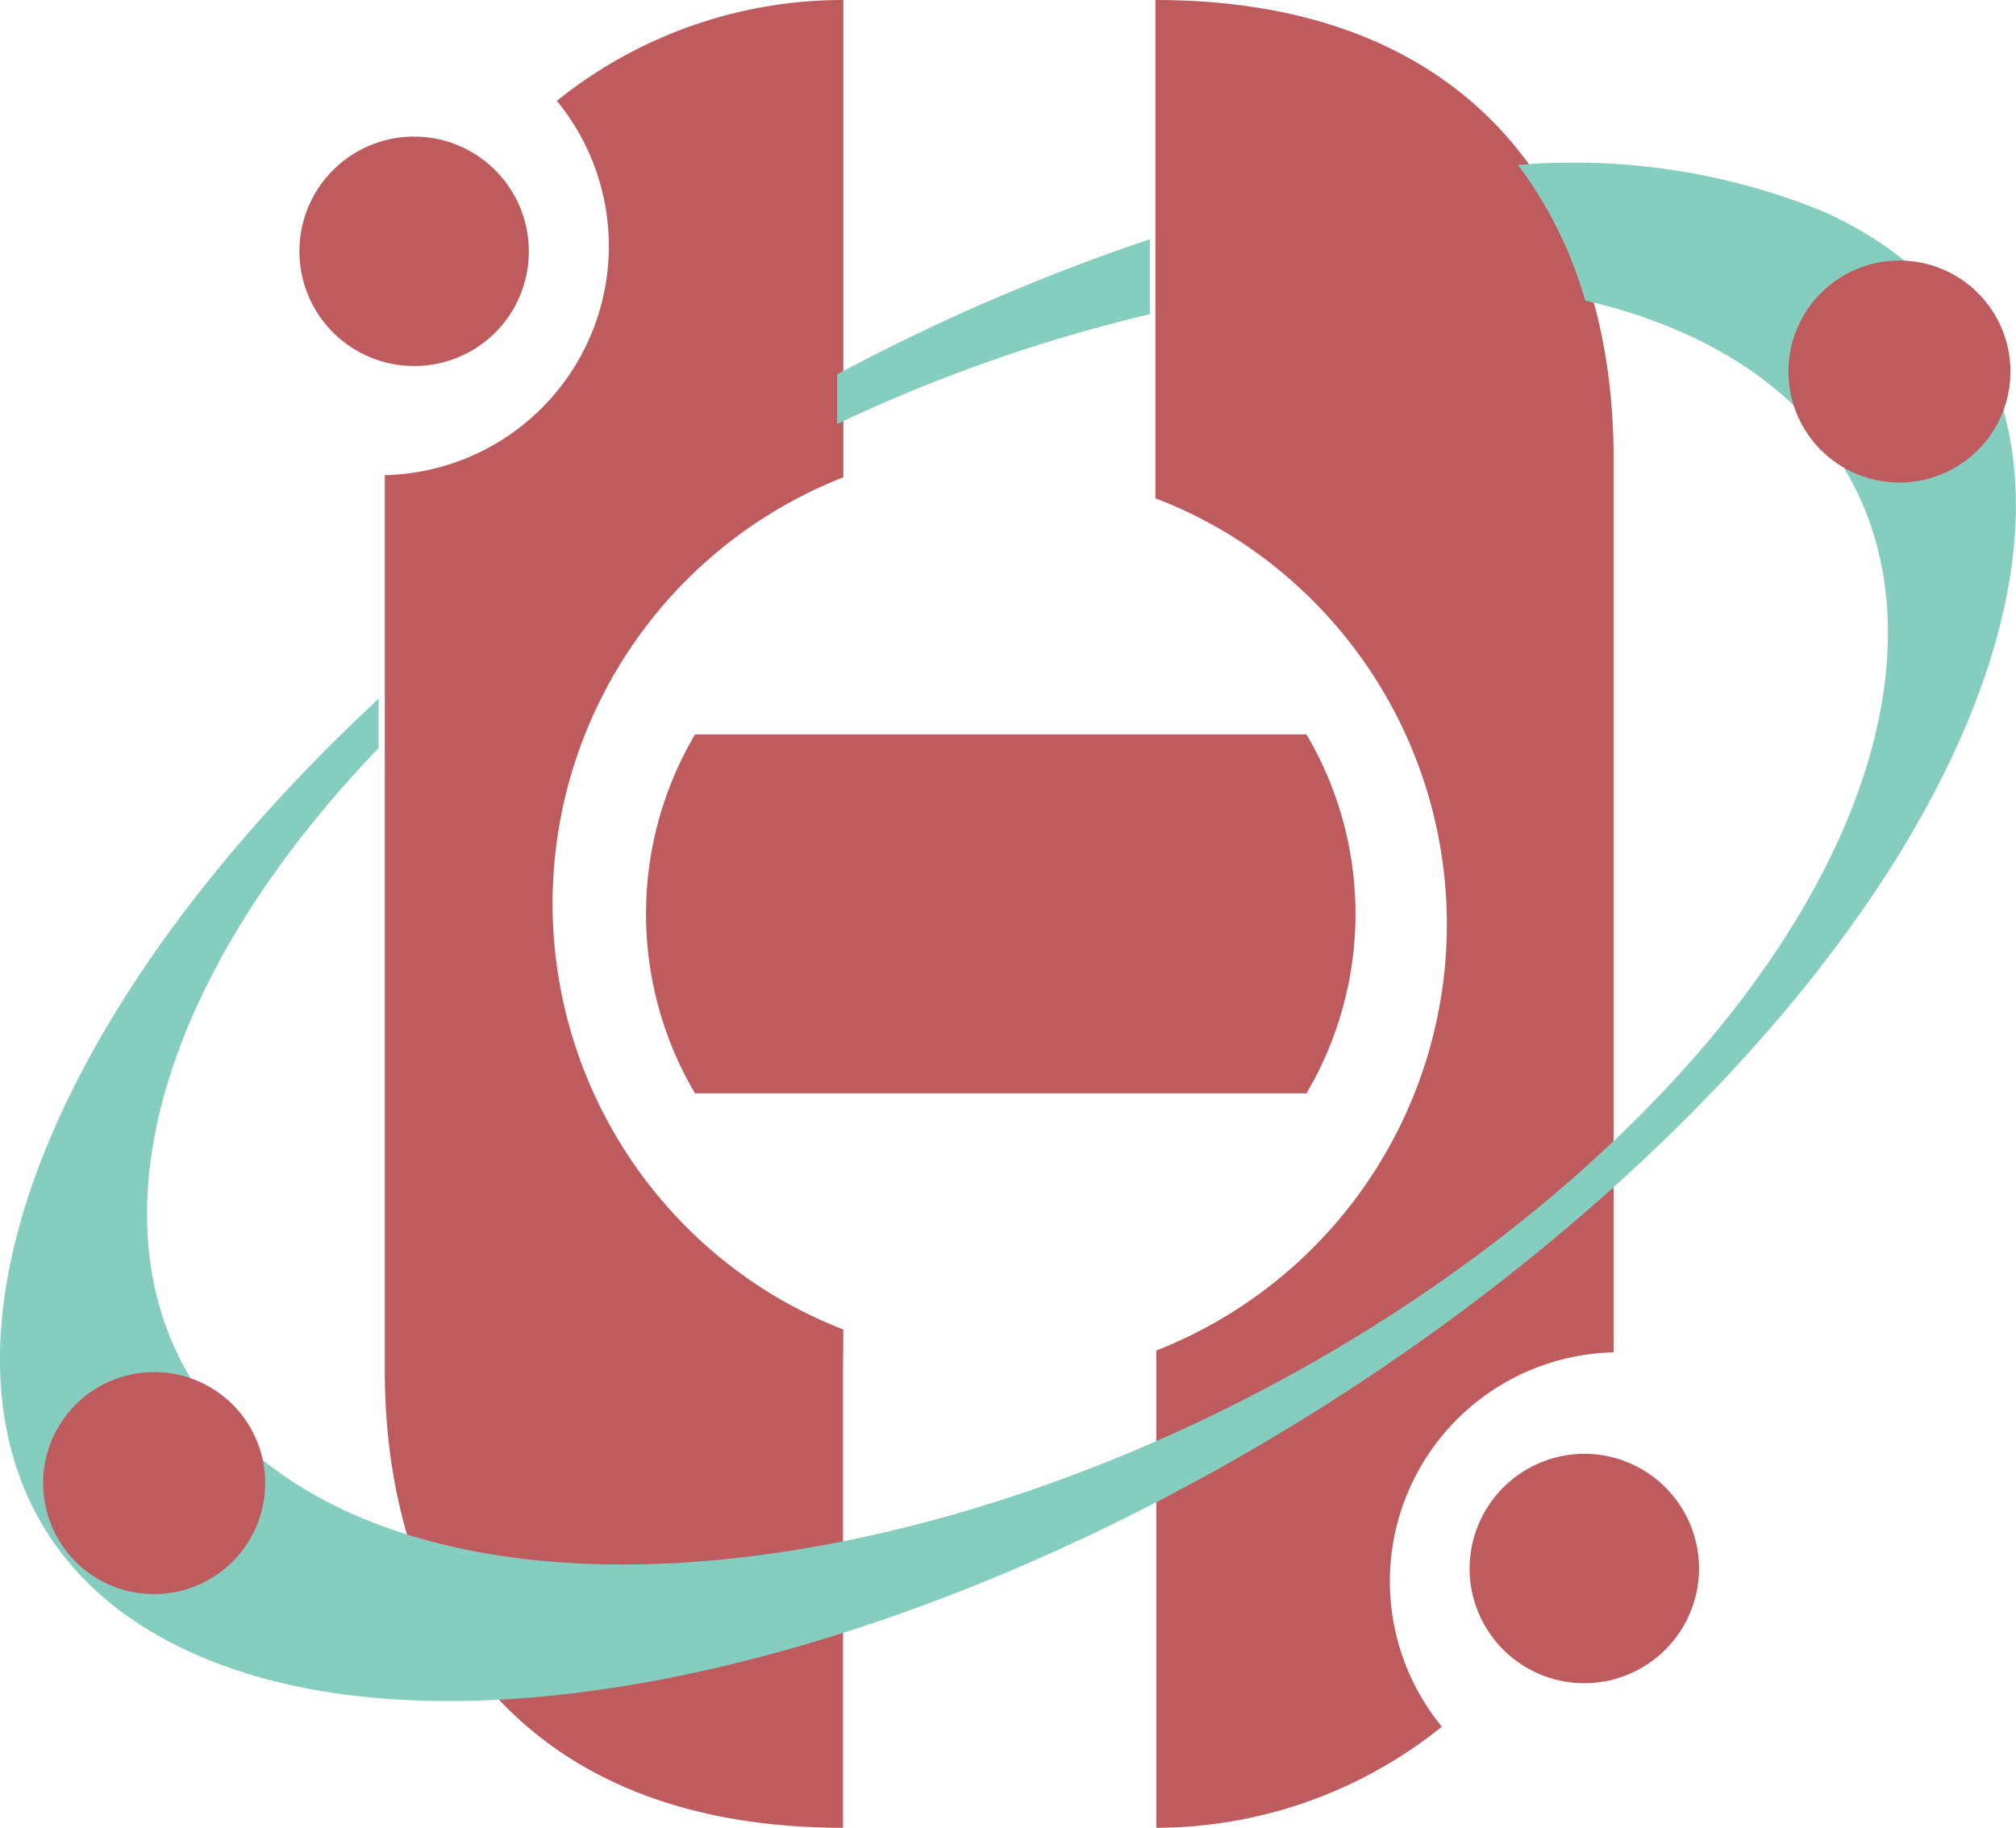
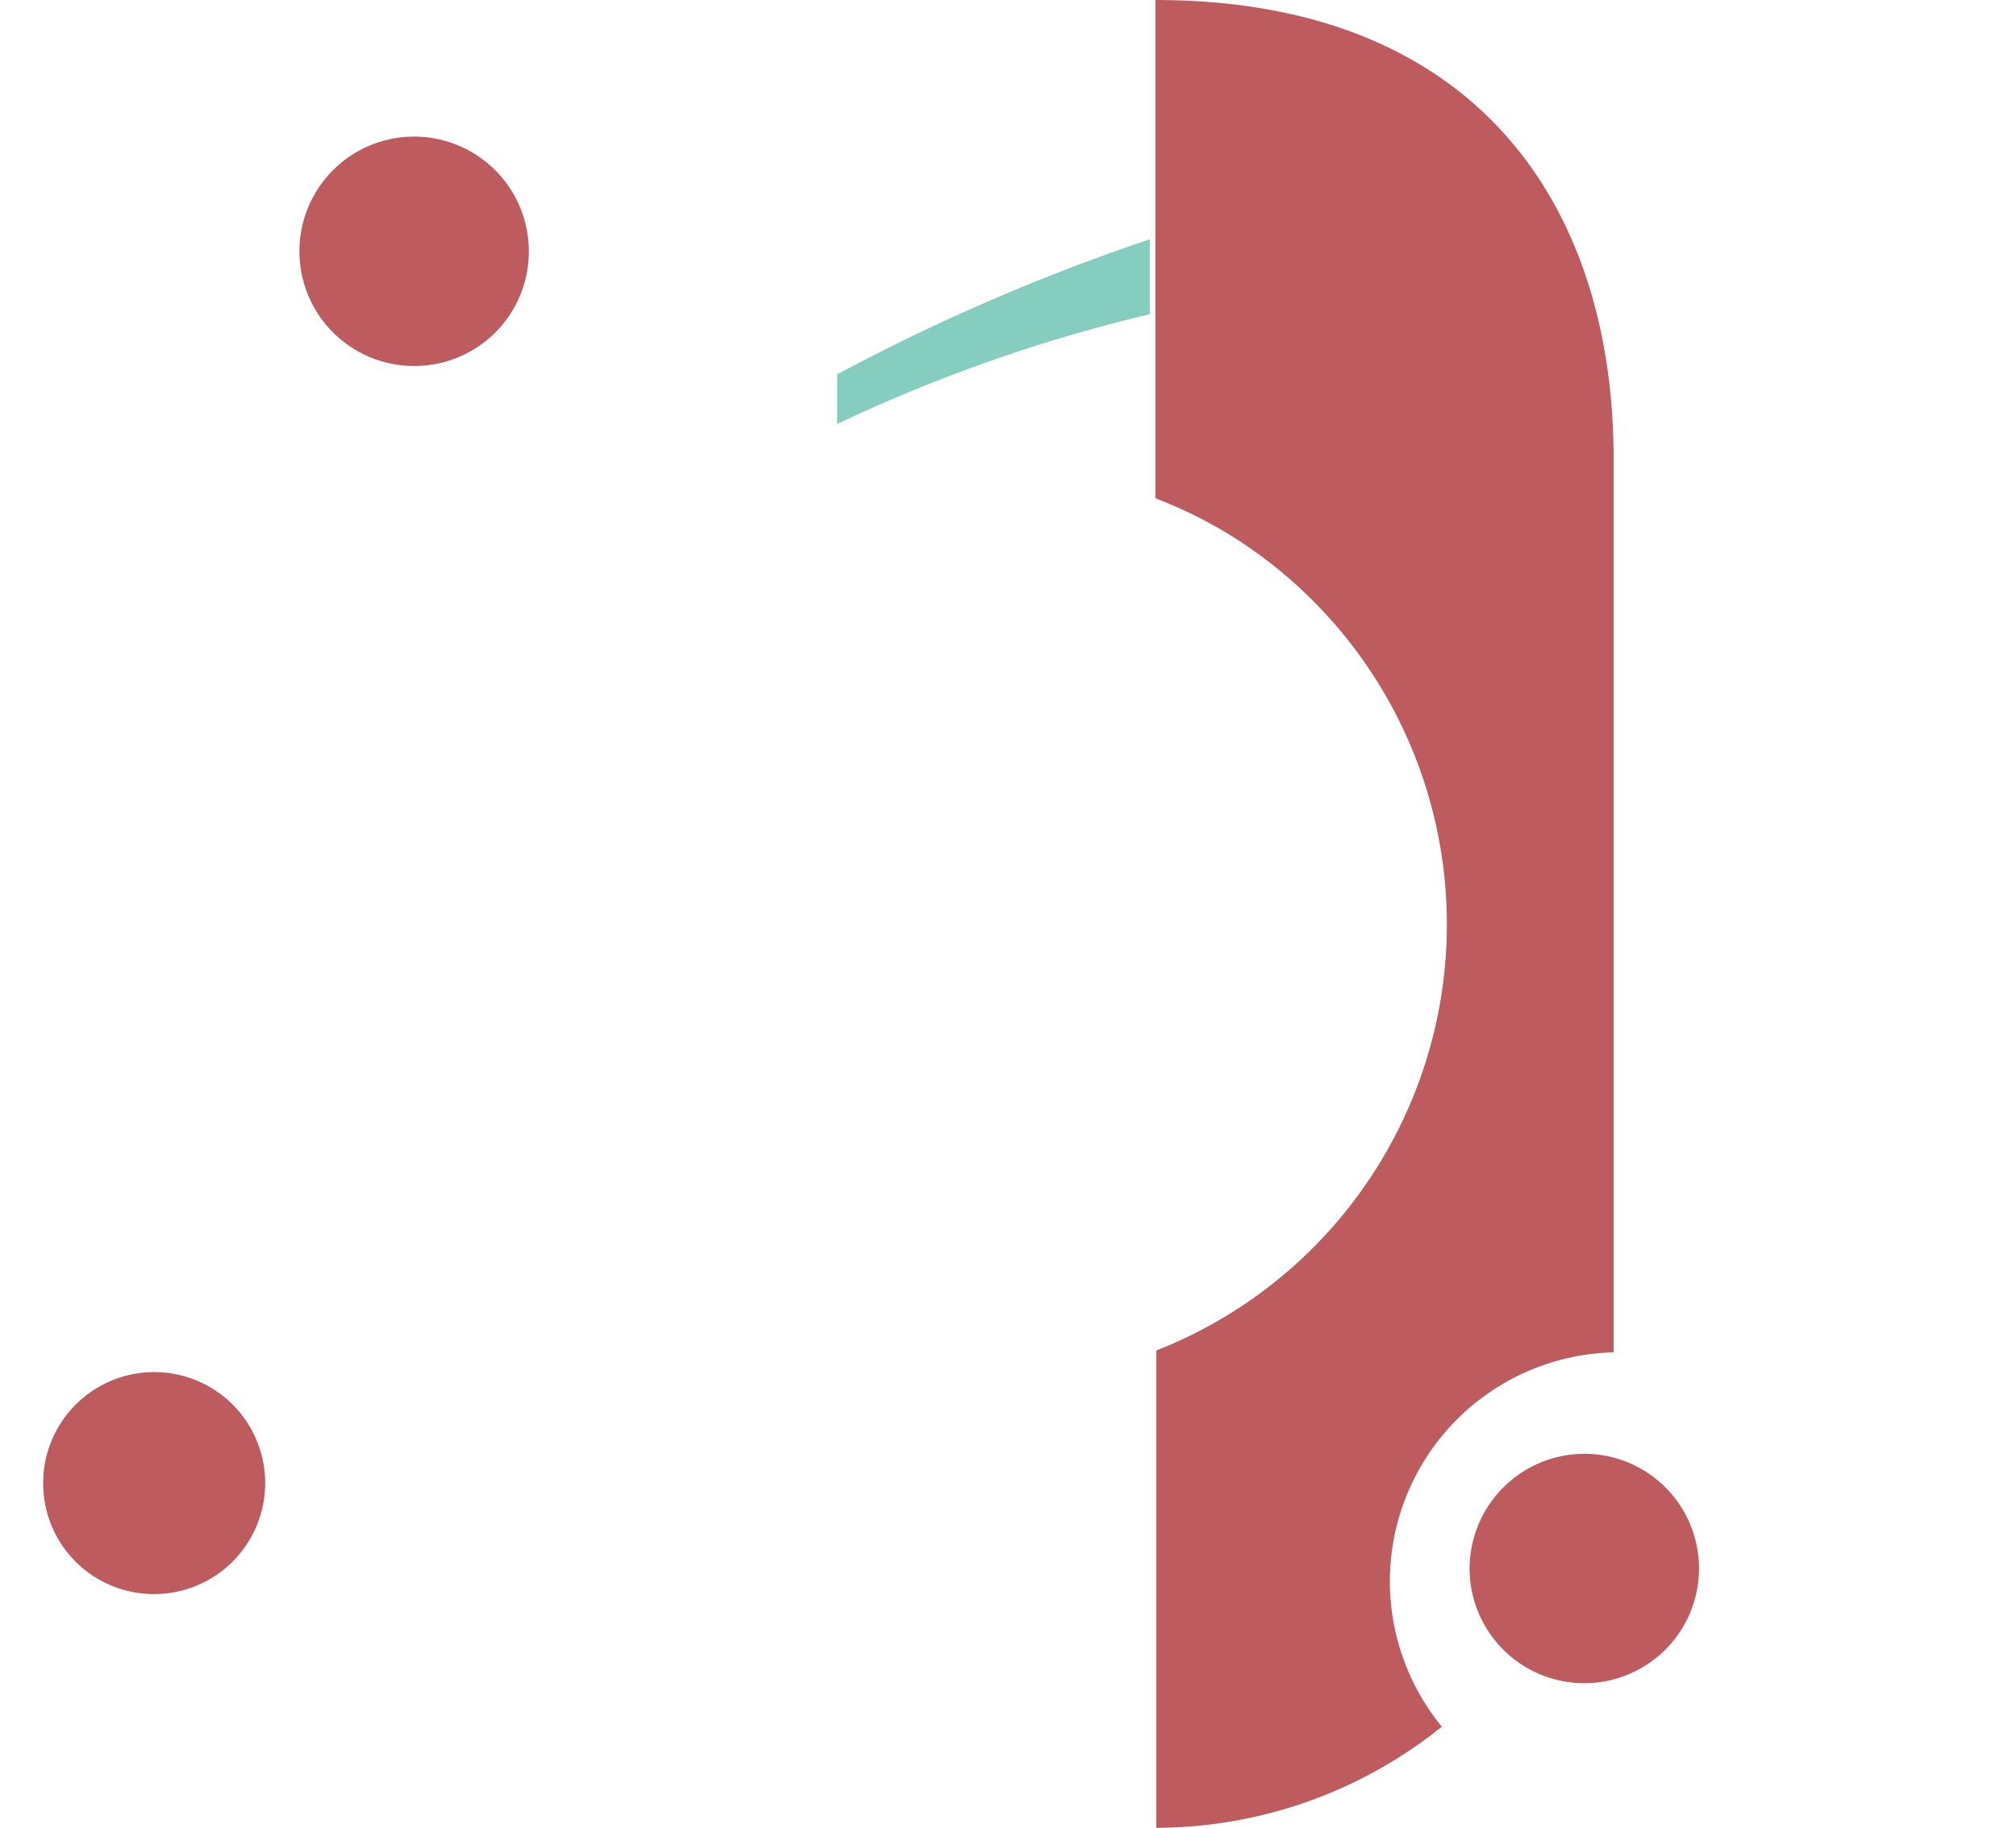
<svg xmlns="http://www.w3.org/2000/svg" viewBox="0 0 65.38 59.28">
  <defs>
    <style>.cls-1,.cls-3{fill:#be5b5e;}.cls-2{fill:#85cebf;}.cls-2,.cls-3{fill-rule:evenodd;}</style>
  </defs>
  <title>logo color</title>
  <g id="Layer_2" data-name="Layer 2">
    <g id="Layer_1-2" data-name="Layer 1">
      <path class="cls-1" d="M17.15,8.15a3.72,3.72,0,1,0-3.71,3.72A3.71,3.71,0,0,0,17.15,8.15Z" />
-       <path class="cls-1" d="M27.35,43.12a15.11,15.11,0,0,1-2.51-1.26,14.85,14.85,0,0,1,2.51-26.38V0a14.79,14.79,0,0,0-9.29,3.27,7.43,7.43,0,0,1-5.58,12.14V44.6h0c.06,8.12,4.52,14.68,14.86,14.68V44.42h0Z" />
      <path class="cls-1" d="M47.66,50.87a3.72,3.72,0,1,0,3.72-3.72A3.73,3.73,0,0,0,47.66,50.87Z" />
      <path class="cls-1" d="M37.47,16.16A14.64,14.64,0,0,1,40,17.42a14.85,14.85,0,0,1-2.5,26.38V59.28A14.81,14.81,0,0,0,46.76,56a7.43,7.43,0,0,1,5.57-12.14V14.69h0C52.26,6.56,47.8,0,37.47,0V14.87h0Z" />
-       <path class="cls-1" d="M22.54,23.82a11.45,11.45,0,0,0,0,11.64H42.37a11.45,11.45,0,0,0,0-11.64Z" />
      <path class="cls-2" d="M37.29,7.76a66.08,66.08,0,0,0-10.14,4.38v1.61a51.32,51.32,0,0,1,10.14-3.56Z" />
-       <path class="cls-2" d="M59.11,6.85a21.44,21.44,0,0,0-9.88-1.5,13.53,13.53,0,0,1,2.18,4.4,17,17,0,0,1,3.21,1.06c10,4.49,8.49,16.71-3.46,27.27s-29.75,15.49-39.78,11c-9.26-4.16-8.64-14.88.9-24.82v-1.6C-1.31,35.3-4.07,49,6.26,53.62c10.63,4.77,31.08-1.84,45.67-14.76S69.74,11.61,59.11,6.85Z" />
      <path class="cls-3" d="M5,51.7a3.6,3.6,0,1,0-3.6-3.6A3.59,3.59,0,0,0,5,51.7Z" />
-       <path class="cls-3" d="M61.56,15.65A3.6,3.6,0,1,0,58,12.06,3.6,3.6,0,0,0,61.56,15.65Z" />
    </g>
  </g>
</svg>